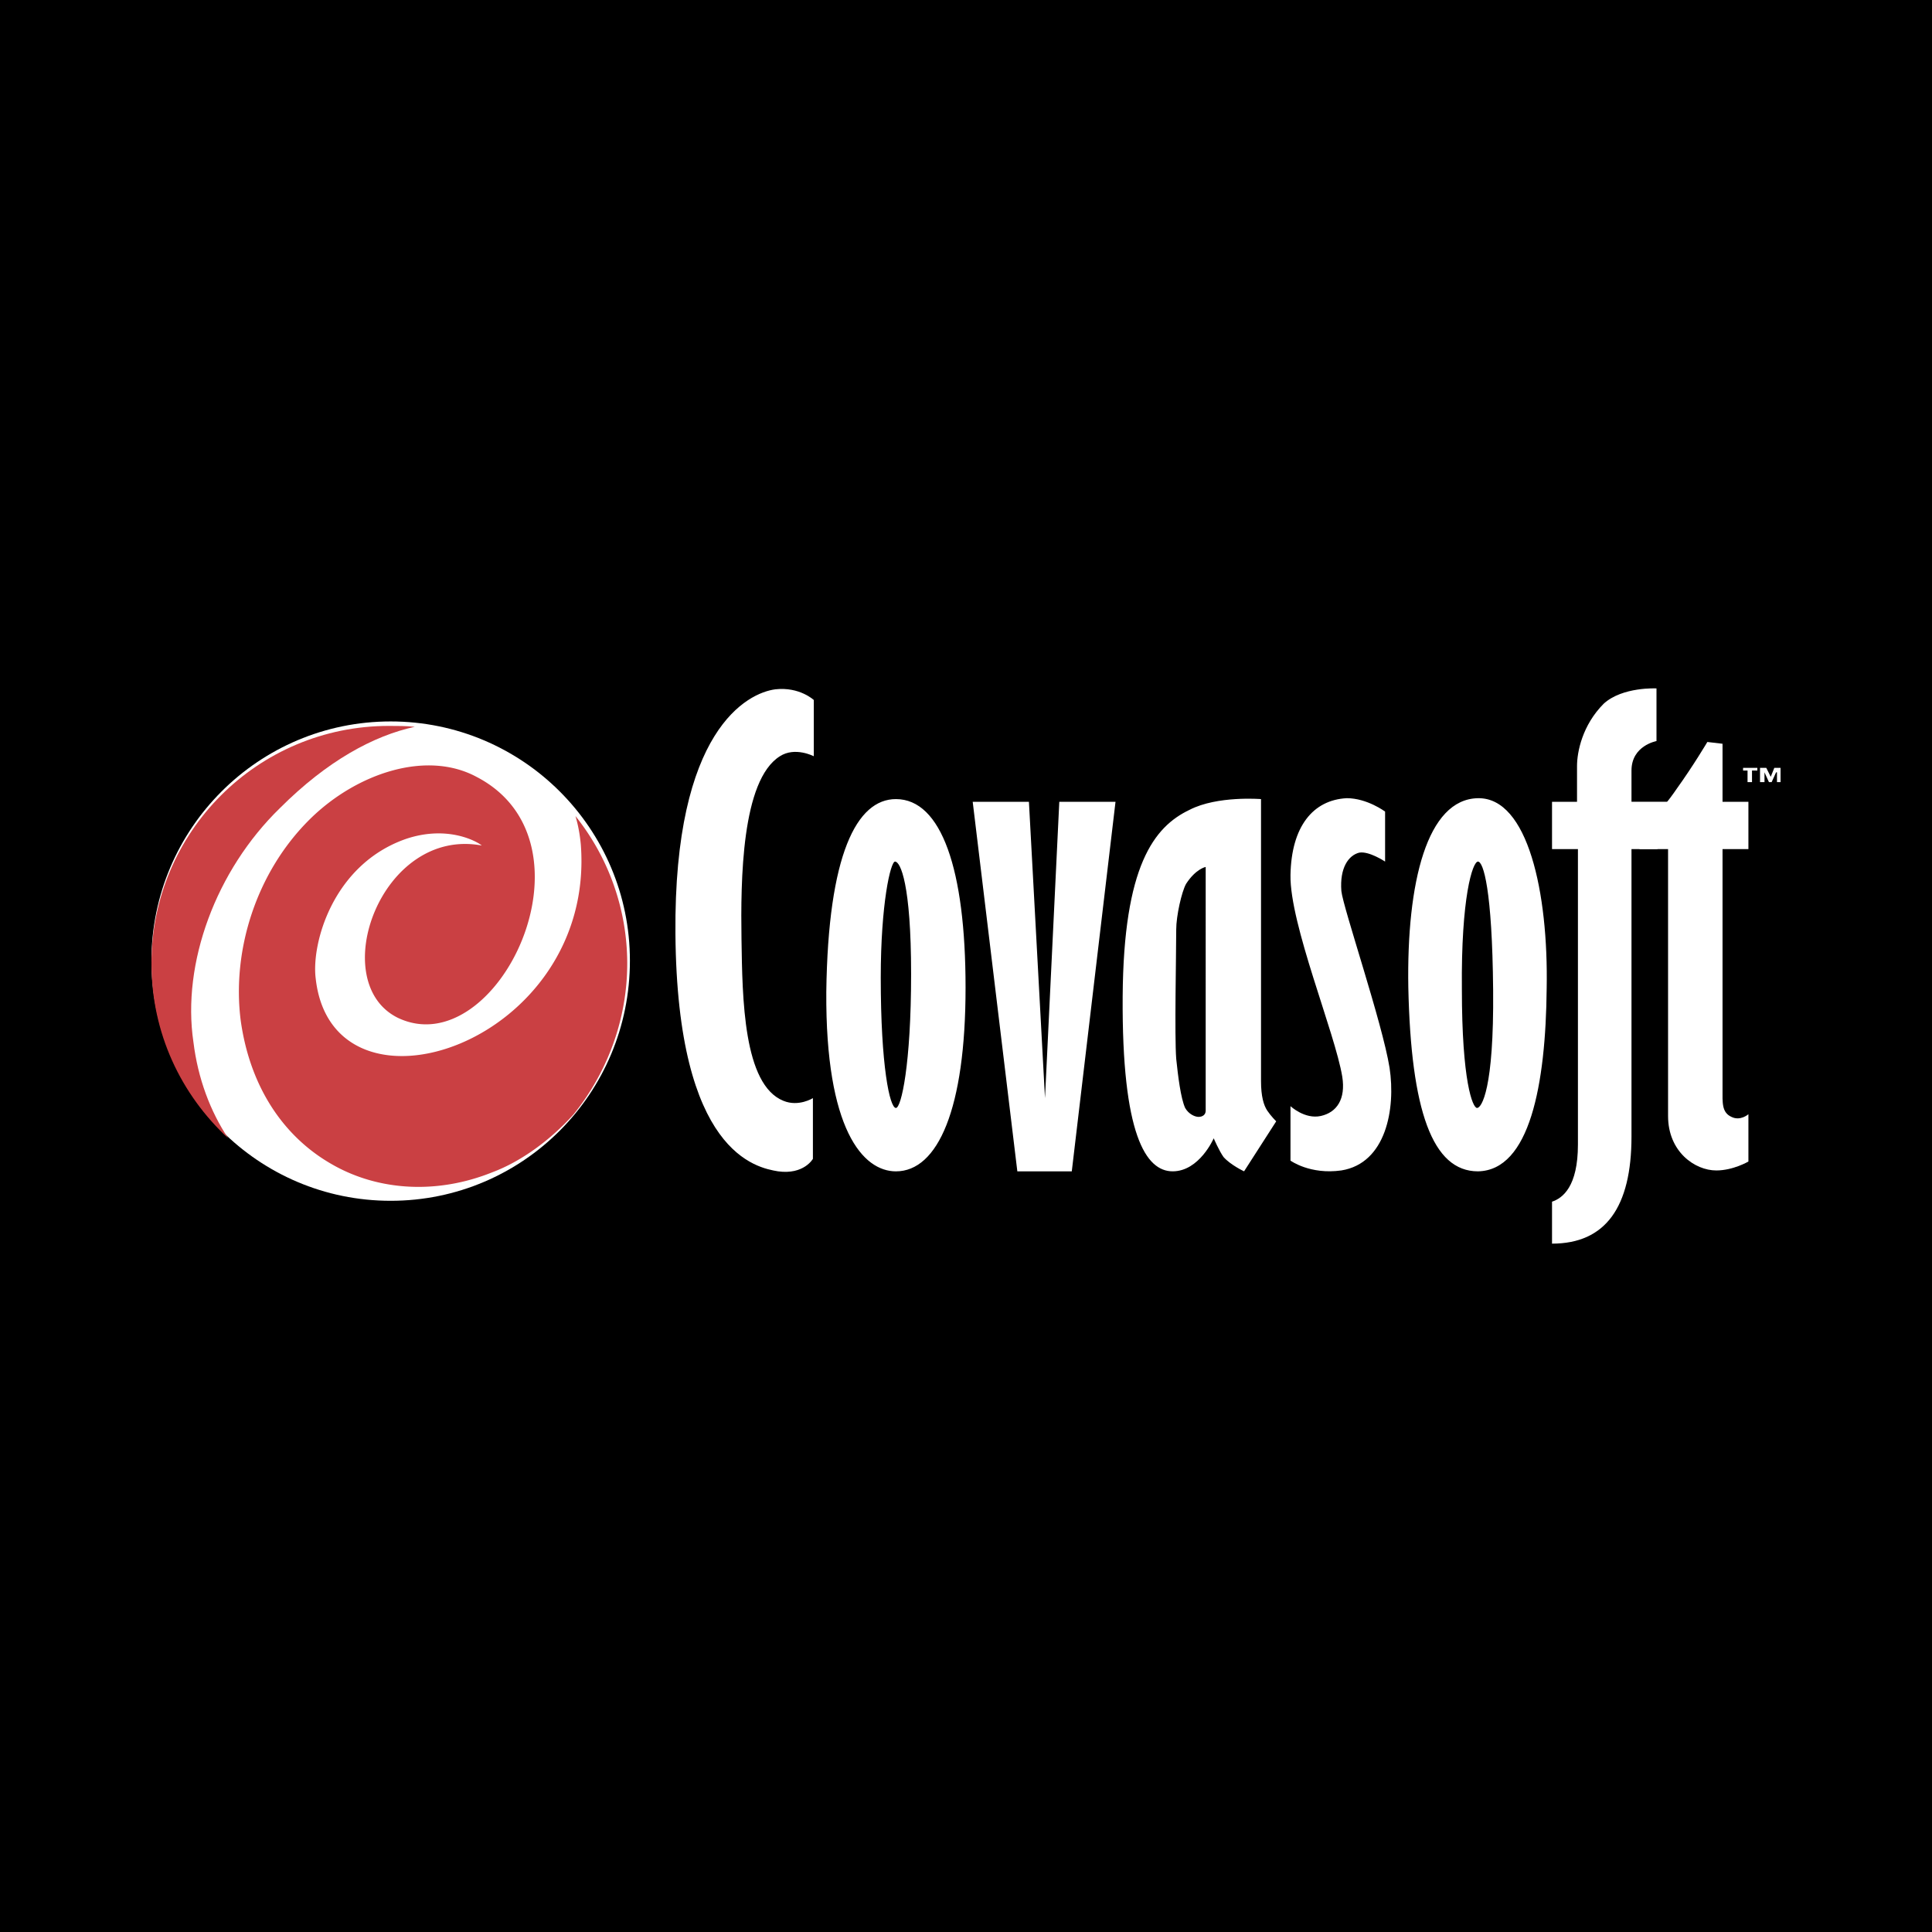
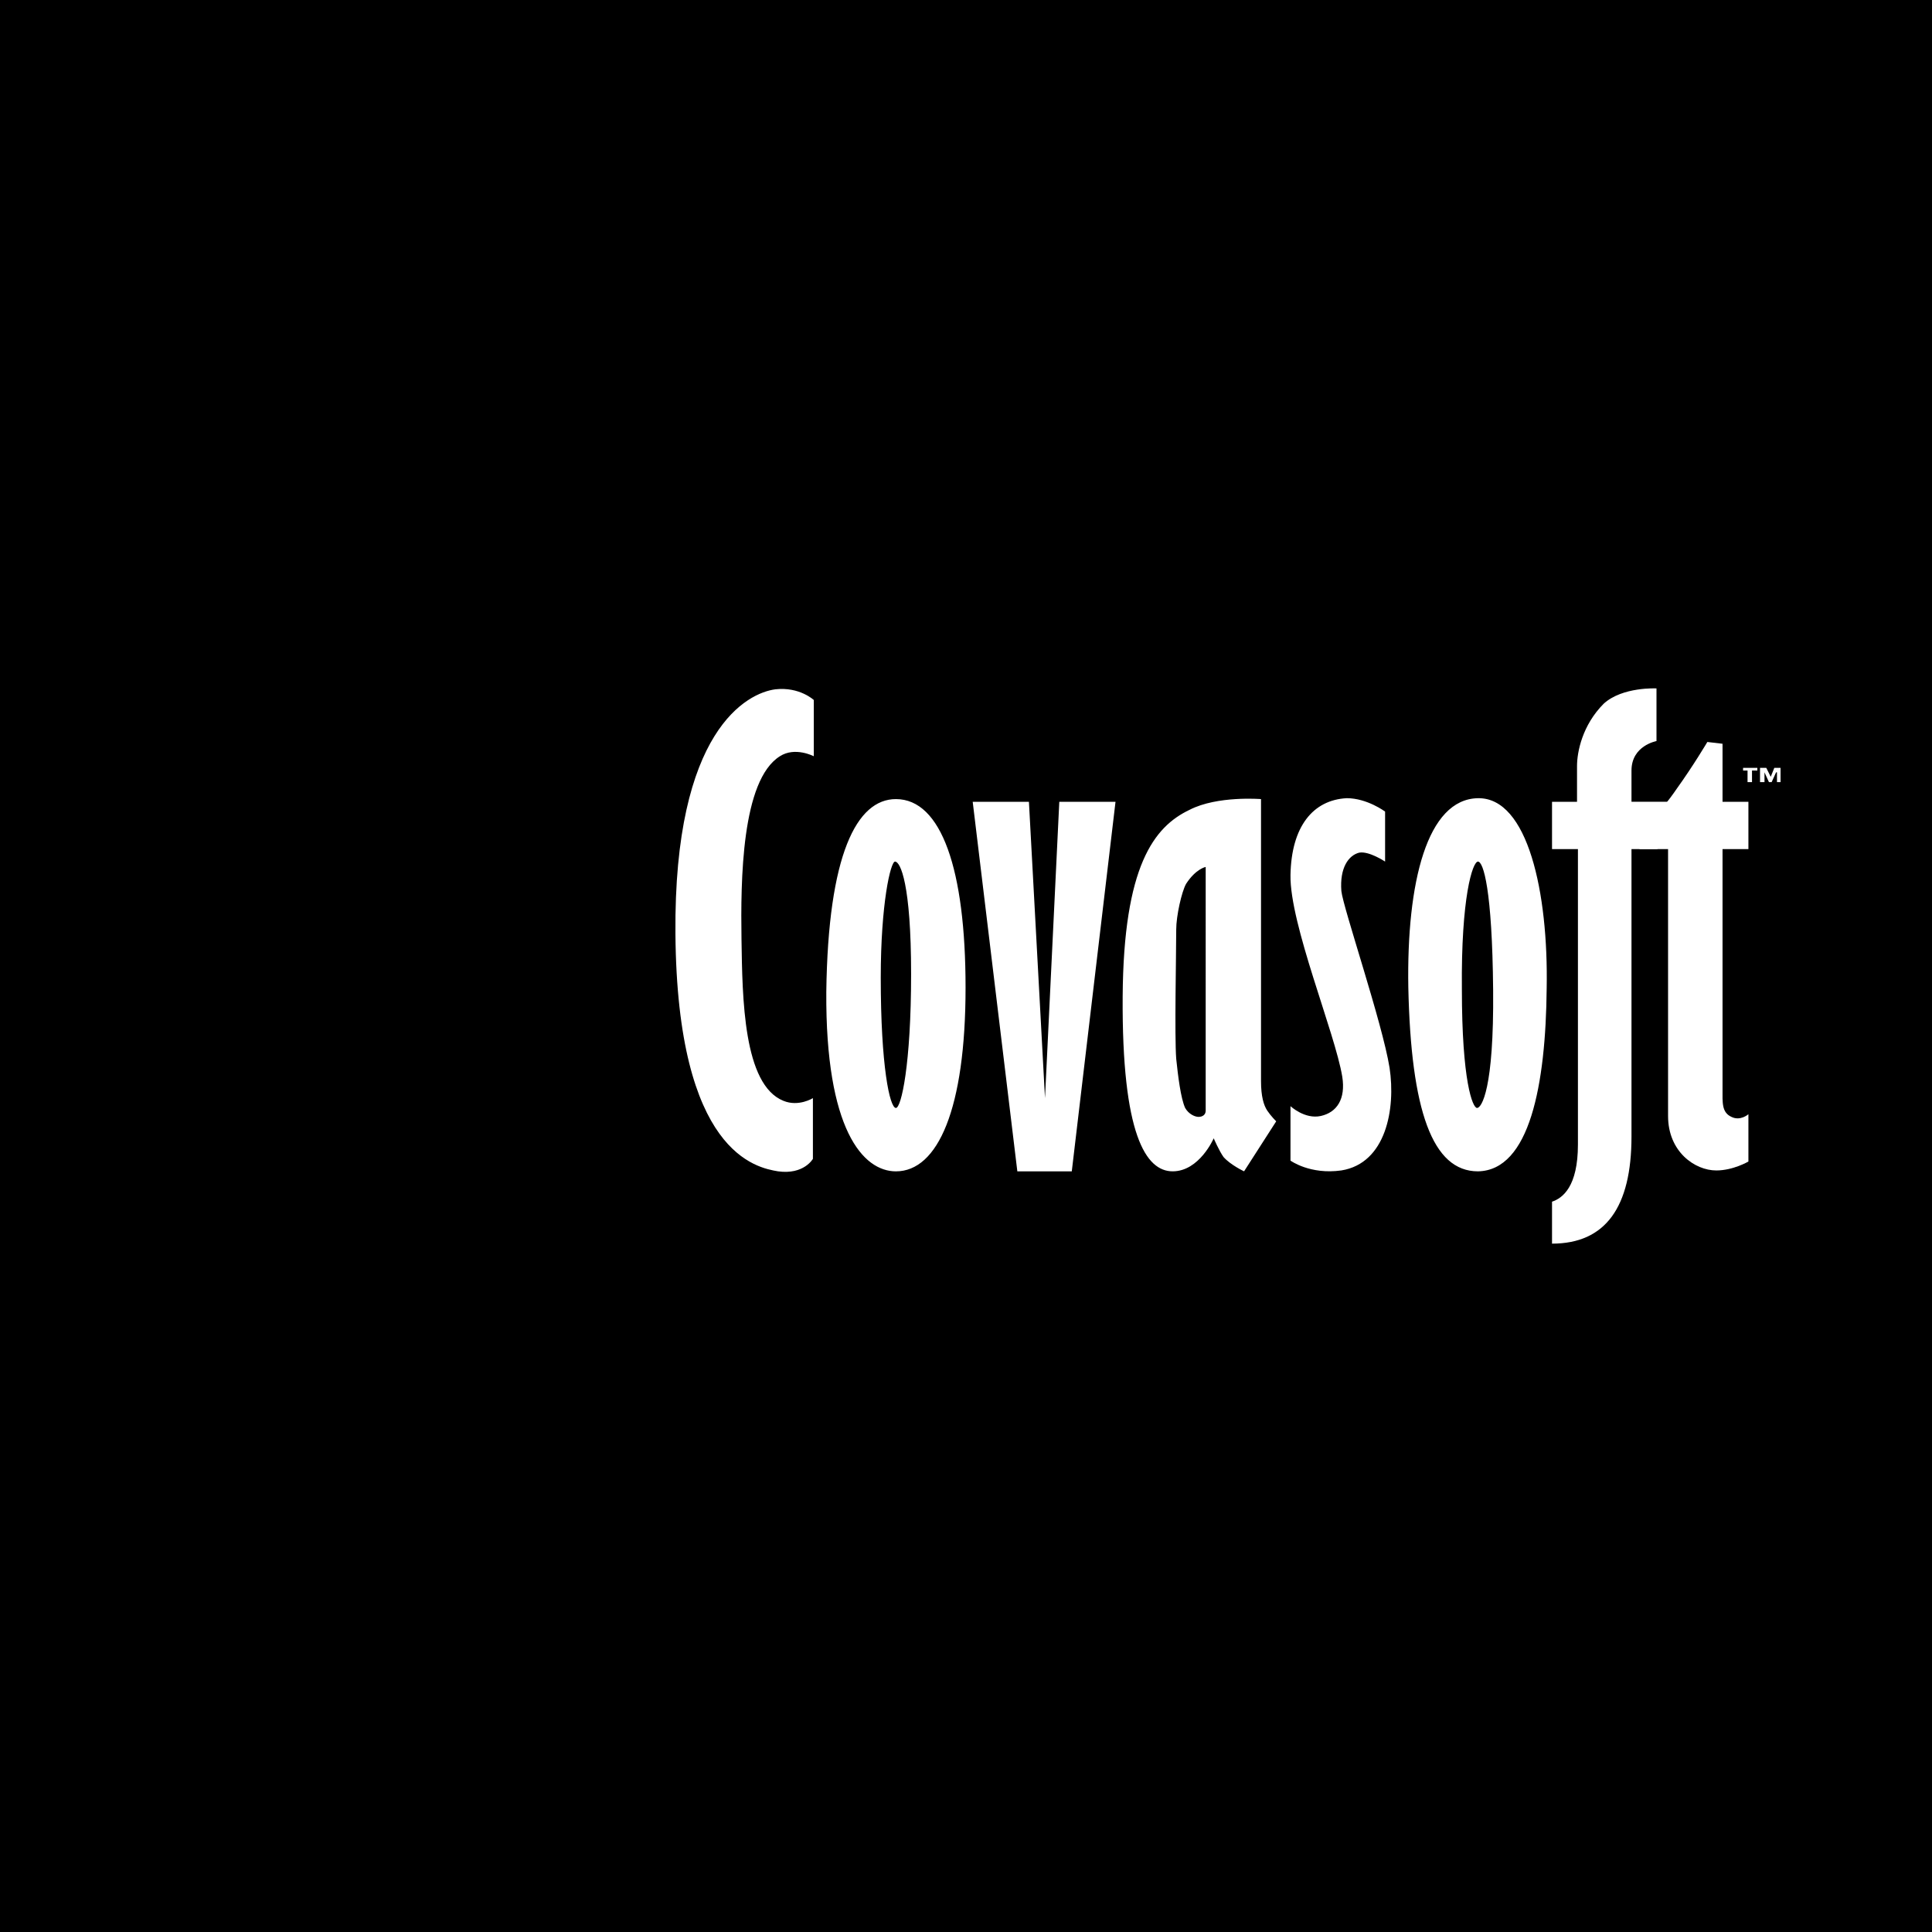
<svg xmlns="http://www.w3.org/2000/svg" width="2500" height="2500" viewBox="0 0 192.756 192.756">
  <g fill-rule="evenodd" clip-rule="evenodd">
    <path d="M0 0h192.756v192.756H0V0z" />
-     <path d="M62.846 95.846c0 13.271-10.687 23.958-23.868 23.958S15.11 109.116 15.11 95.846c0-13.181 10.688-23.868 23.868-23.868 13.181 0 23.868 10.688 23.868 23.868z" fill="#fff" />
-     <path d="M19.296 103.951c-1.158-7.838 2.226-17.1 8.639-23.334 4.72-4.72 9.351-7.214 13.448-8.104-.891-.089-1.692-.089-2.583-.089-13.092 0-23.69 10.598-23.69 23.69 0 6.947 2.939 13.092 7.659 17.457-1.781-2.673-3.028-5.969-3.473-9.62z" fill="#ca4043" />
-     <path d="M57.414 81.418c.268.891.445 1.87.535 2.85 1.514 19.86-24.759 28.589-26.451 13.358-.445-3.473 1.692-11.31 8.906-13.893 4.364-1.514 7.393.356 7.659.624-10.063-1.87-15.585 13.627-8.372 17.189 9.886 4.719 20.573-17.457 7.837-24.047-4.987-2.672-11.934-.356-16.565 4.186-5.433 5.344-7.837 13.181-6.947 20.129.891 6.412 4.097 11.488 9.084 14.338 4.631 2.672 10.509 3.027 16.031.801 2.85-1.068 5.79-3.205 8.105-5.787 3.295-4.098 5.344-9.352 5.344-15.053a23.59 23.59 0 0 0-5.166-14.695z" fill="#ca4043" />
    <path d="M81.193 69.84v5.611s-1.87-.979-3.384 0c-3.83 2.405-3.919 12.379-3.83 18.258.089 5.879.178 14.518 4.186 16.121 1.515.623 2.939-.268 2.939-.268v6.055s-.891 1.604-3.474 1.248c-2.137-.357-10.063-1.781-10.242-23.69-.178-20.395 7.214-24.047 9.975-24.403 2.405-.267 3.83 1.068 3.83 1.068zM89.387 79.726c4.542 0 6.947 7.036 6.947 18.792 0 12.113-2.761 18.348-6.947 18.348-3.295 0-7.036-4.186-6.947-17.902.178-13.716 3.028-19.238 6.947-19.238zm-1.514 17.813c0 8.816.891 13.002 1.514 13.002.534 0 1.514-4.363 1.514-13.359 0-8.995-1.069-11.221-1.604-11.221-.445-.001-1.424 4.185-1.424 11.578zM97.047 79.994h5.609l1.604 29.568 1.426-29.568h5.609l-4.363 36.871H101.5l-4.453-36.871zM138.191 80.973v4.987s-1.602-1.068-2.582-.891c-1.068.268-1.959 1.514-1.781 3.83.178 1.692 4.098 13.18 4.809 17.633.625 4.098-.355 9.529-4.809 10.242-3.117.445-5.076-.979-5.076-.979v-5.434s1.424 1.336 3.027.98c1.604-.357 2.494-1.693 2.139-3.92-.713-4.363-5.256-15.229-5.166-20.127.088-4.809 2.227-7.481 5.611-7.659 2.047.002 3.828 1.338 3.828 1.338zM147.455 79.637c4.986-.089 7.035 9.44 6.857 18.97-.09 9.619-1.693 18.168-6.857 18.258-4.543 0-6.68-6.057-6.947-18.348-.178-10.508 1.871-18.791 6.947-18.88zm-1.603 19.06c0 9.172 1.068 11.844 1.514 11.844s1.693-1.869 1.604-11.756c-.09-10.064-.98-12.825-1.514-12.825-.536 0-1.694 3.563-1.604 12.737zM165.268 68.683v5.254s-2.494.446-2.494 2.939v3.117h4.721l-2.139 4.72h-2.582v28.677c0 7.037-2.584 10.688-7.928 10.688v-4.186c1.07-.355 2.584-1.514 2.584-5.699V84.714h-2.584v-4.72h2.494v-3.562c0-1.425.535-4.097 2.672-6.234 1.871-1.693 5.256-1.515 5.256-1.515zM125.812 79.726v28.143c0 1.516.268 2.406.623 2.939.357.535.891 1.068.891 1.068l-3.205 4.988s-1.336-.623-2.049-1.426c-.445-.623-.98-1.869-.98-1.869s-1.424 3.295-4.096 3.295-5.076-3.652-4.988-17.457c.09-13.002 3.117-16.921 6.68-18.613 2.761-1.424 7.124-1.068 7.124-1.068zm-7.48 8.461c-.445.802-.98 3.207-.98 4.542 0 2.494-.178 10.599 0 12.913.178 1.693.445 3.92.891 4.898.357.625.98.891 1.336.891.357 0 .713-.178.713-.623V86.495s-.981.178-1.96 1.692zM174.352 76.876h-.445v-.267h1.424v.267h-.533v1.158h-.445v-1.158h-.001zm1.246-.267h.623l.445.891.357-.891h.623v1.425h-.357v-.979h-.088l-.445.979h-.268l-.445-.979v.979h-.445v-1.425z" fill="#fff" />
    <path d="M171.857 74.205v5.789h2.582v4.72h-2.582v23.958c0 1.336-.09 2.314.891 2.76.891.445 1.691-.266 1.691-.266v4.719s-1.514.891-3.205.891c-2.139 0-4.811-1.869-4.811-5.432v-26.63h-2.85v-1.603s2.049-1.959 3.74-4.453c1.604-2.227 3.029-4.631 3.029-4.631l1.515.178z" fill="#fff" />
  </g>
</svg>